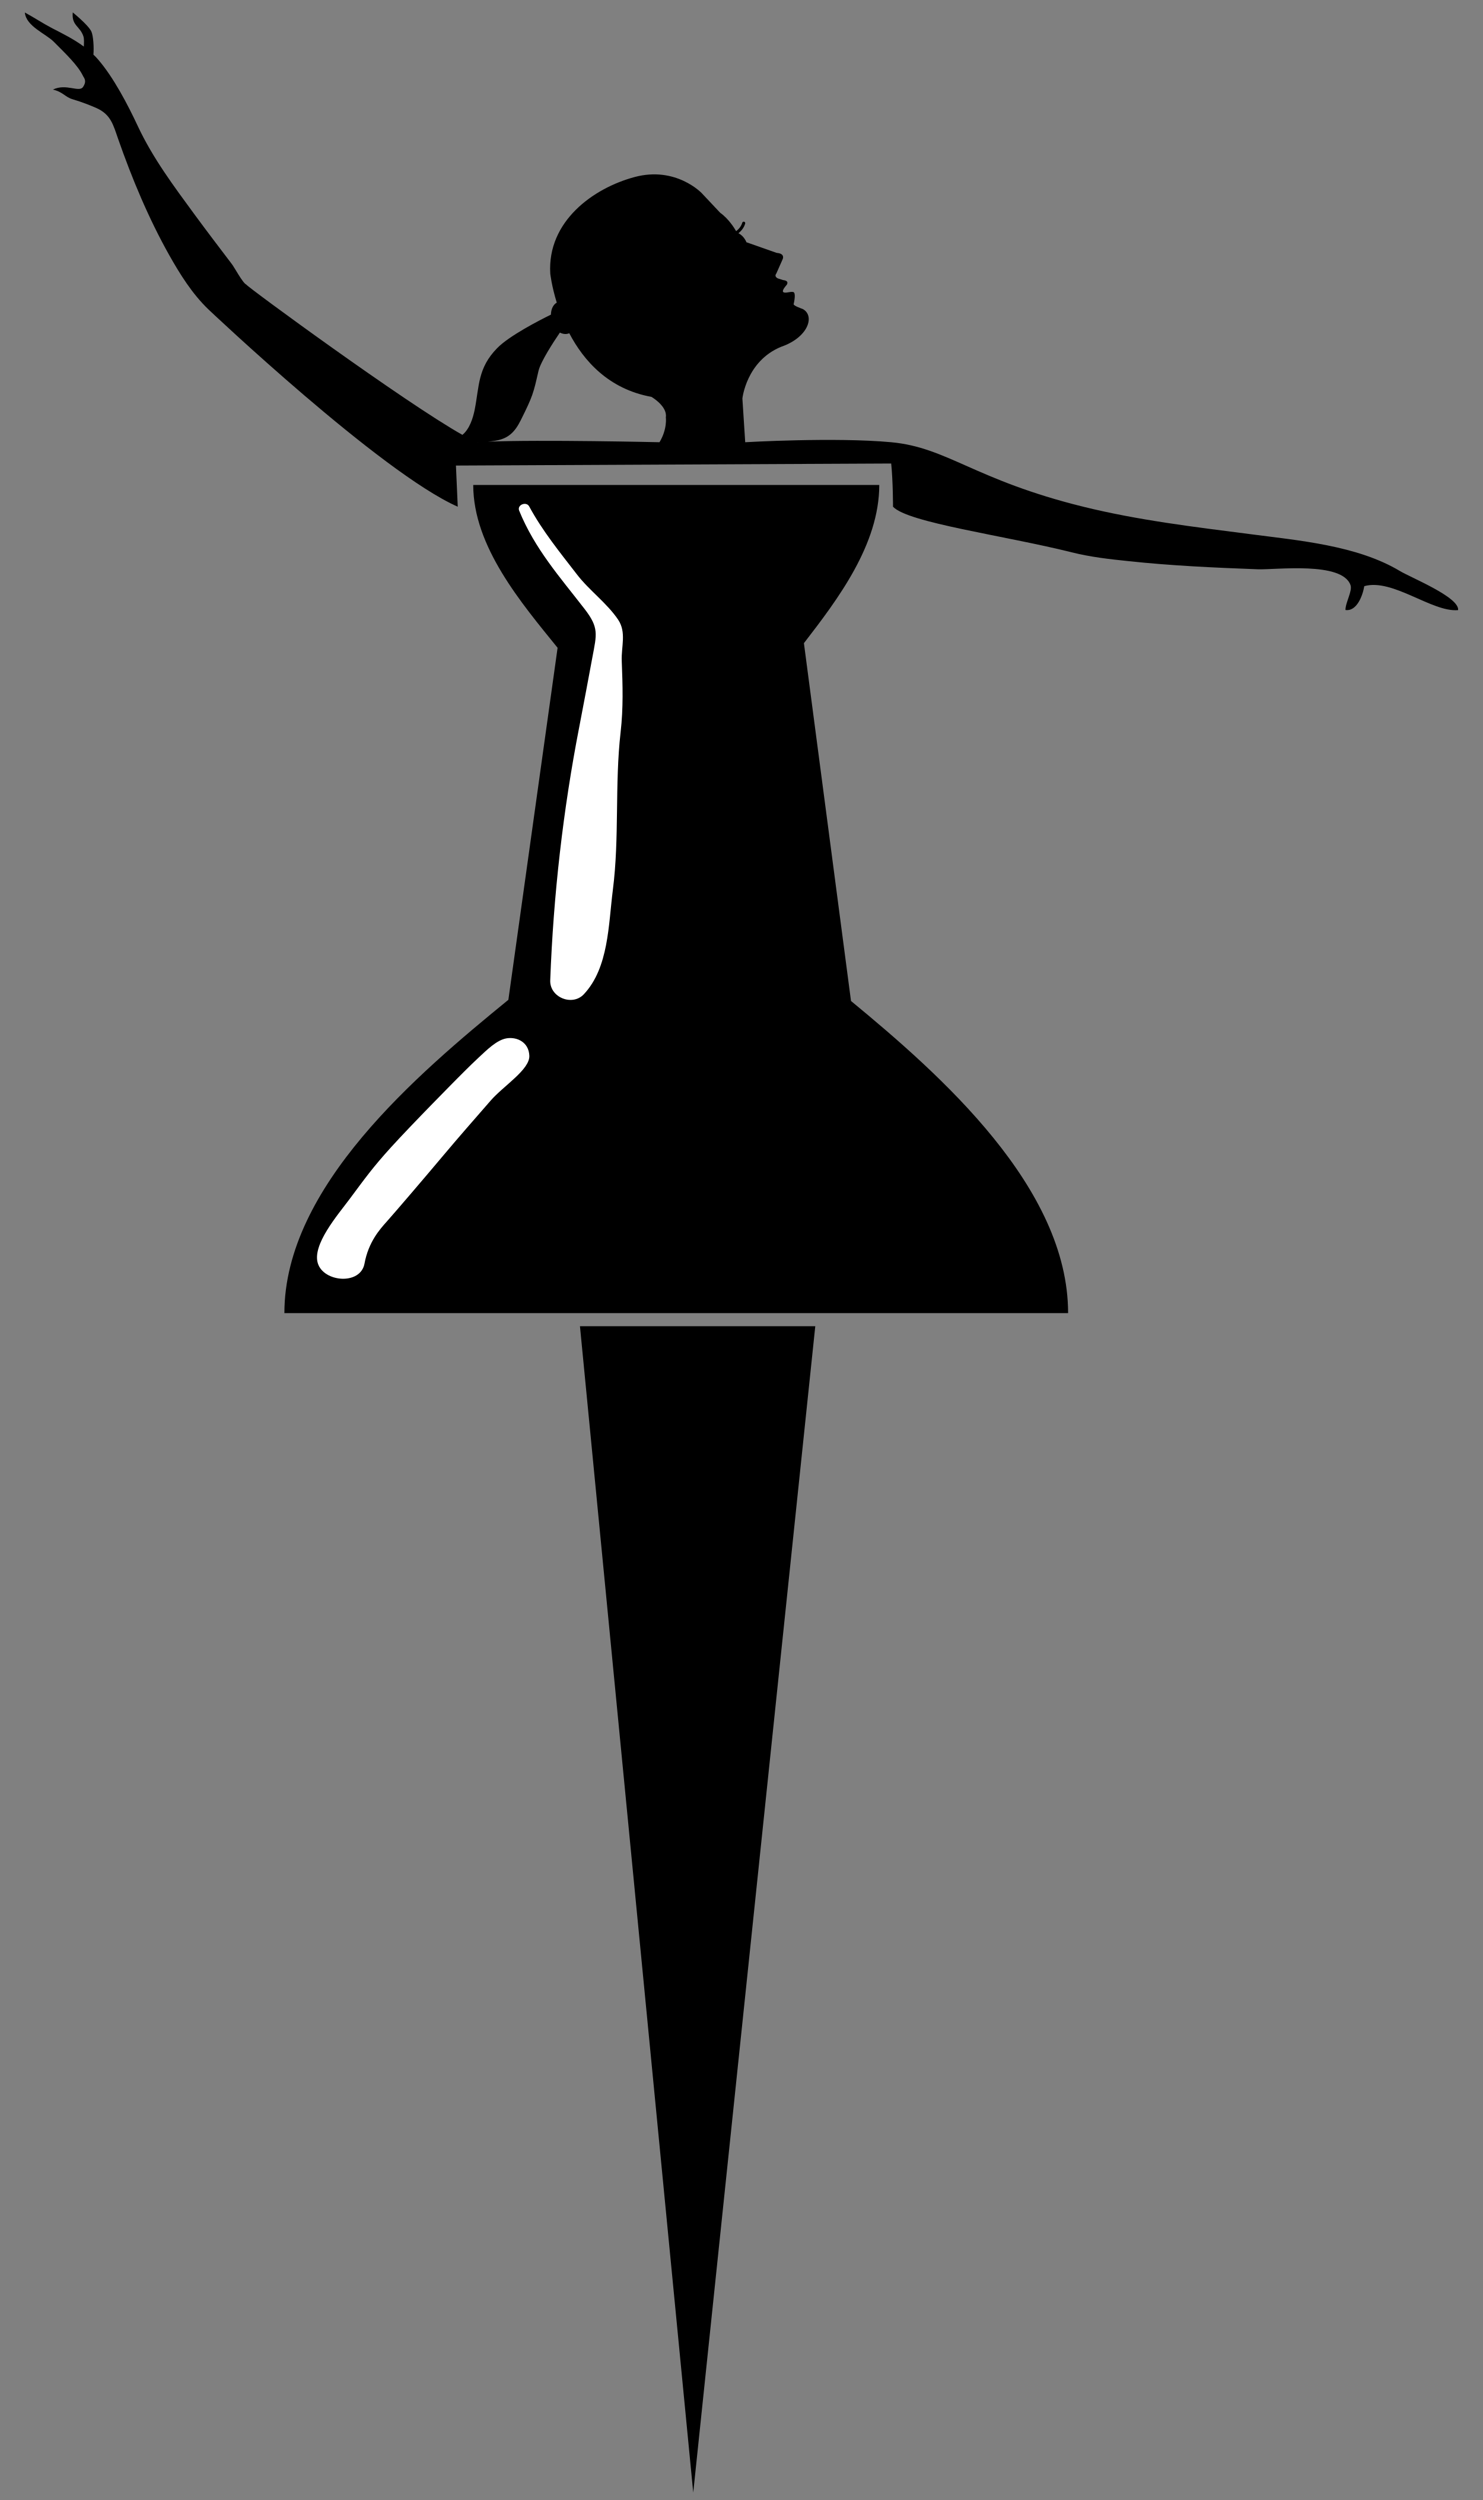
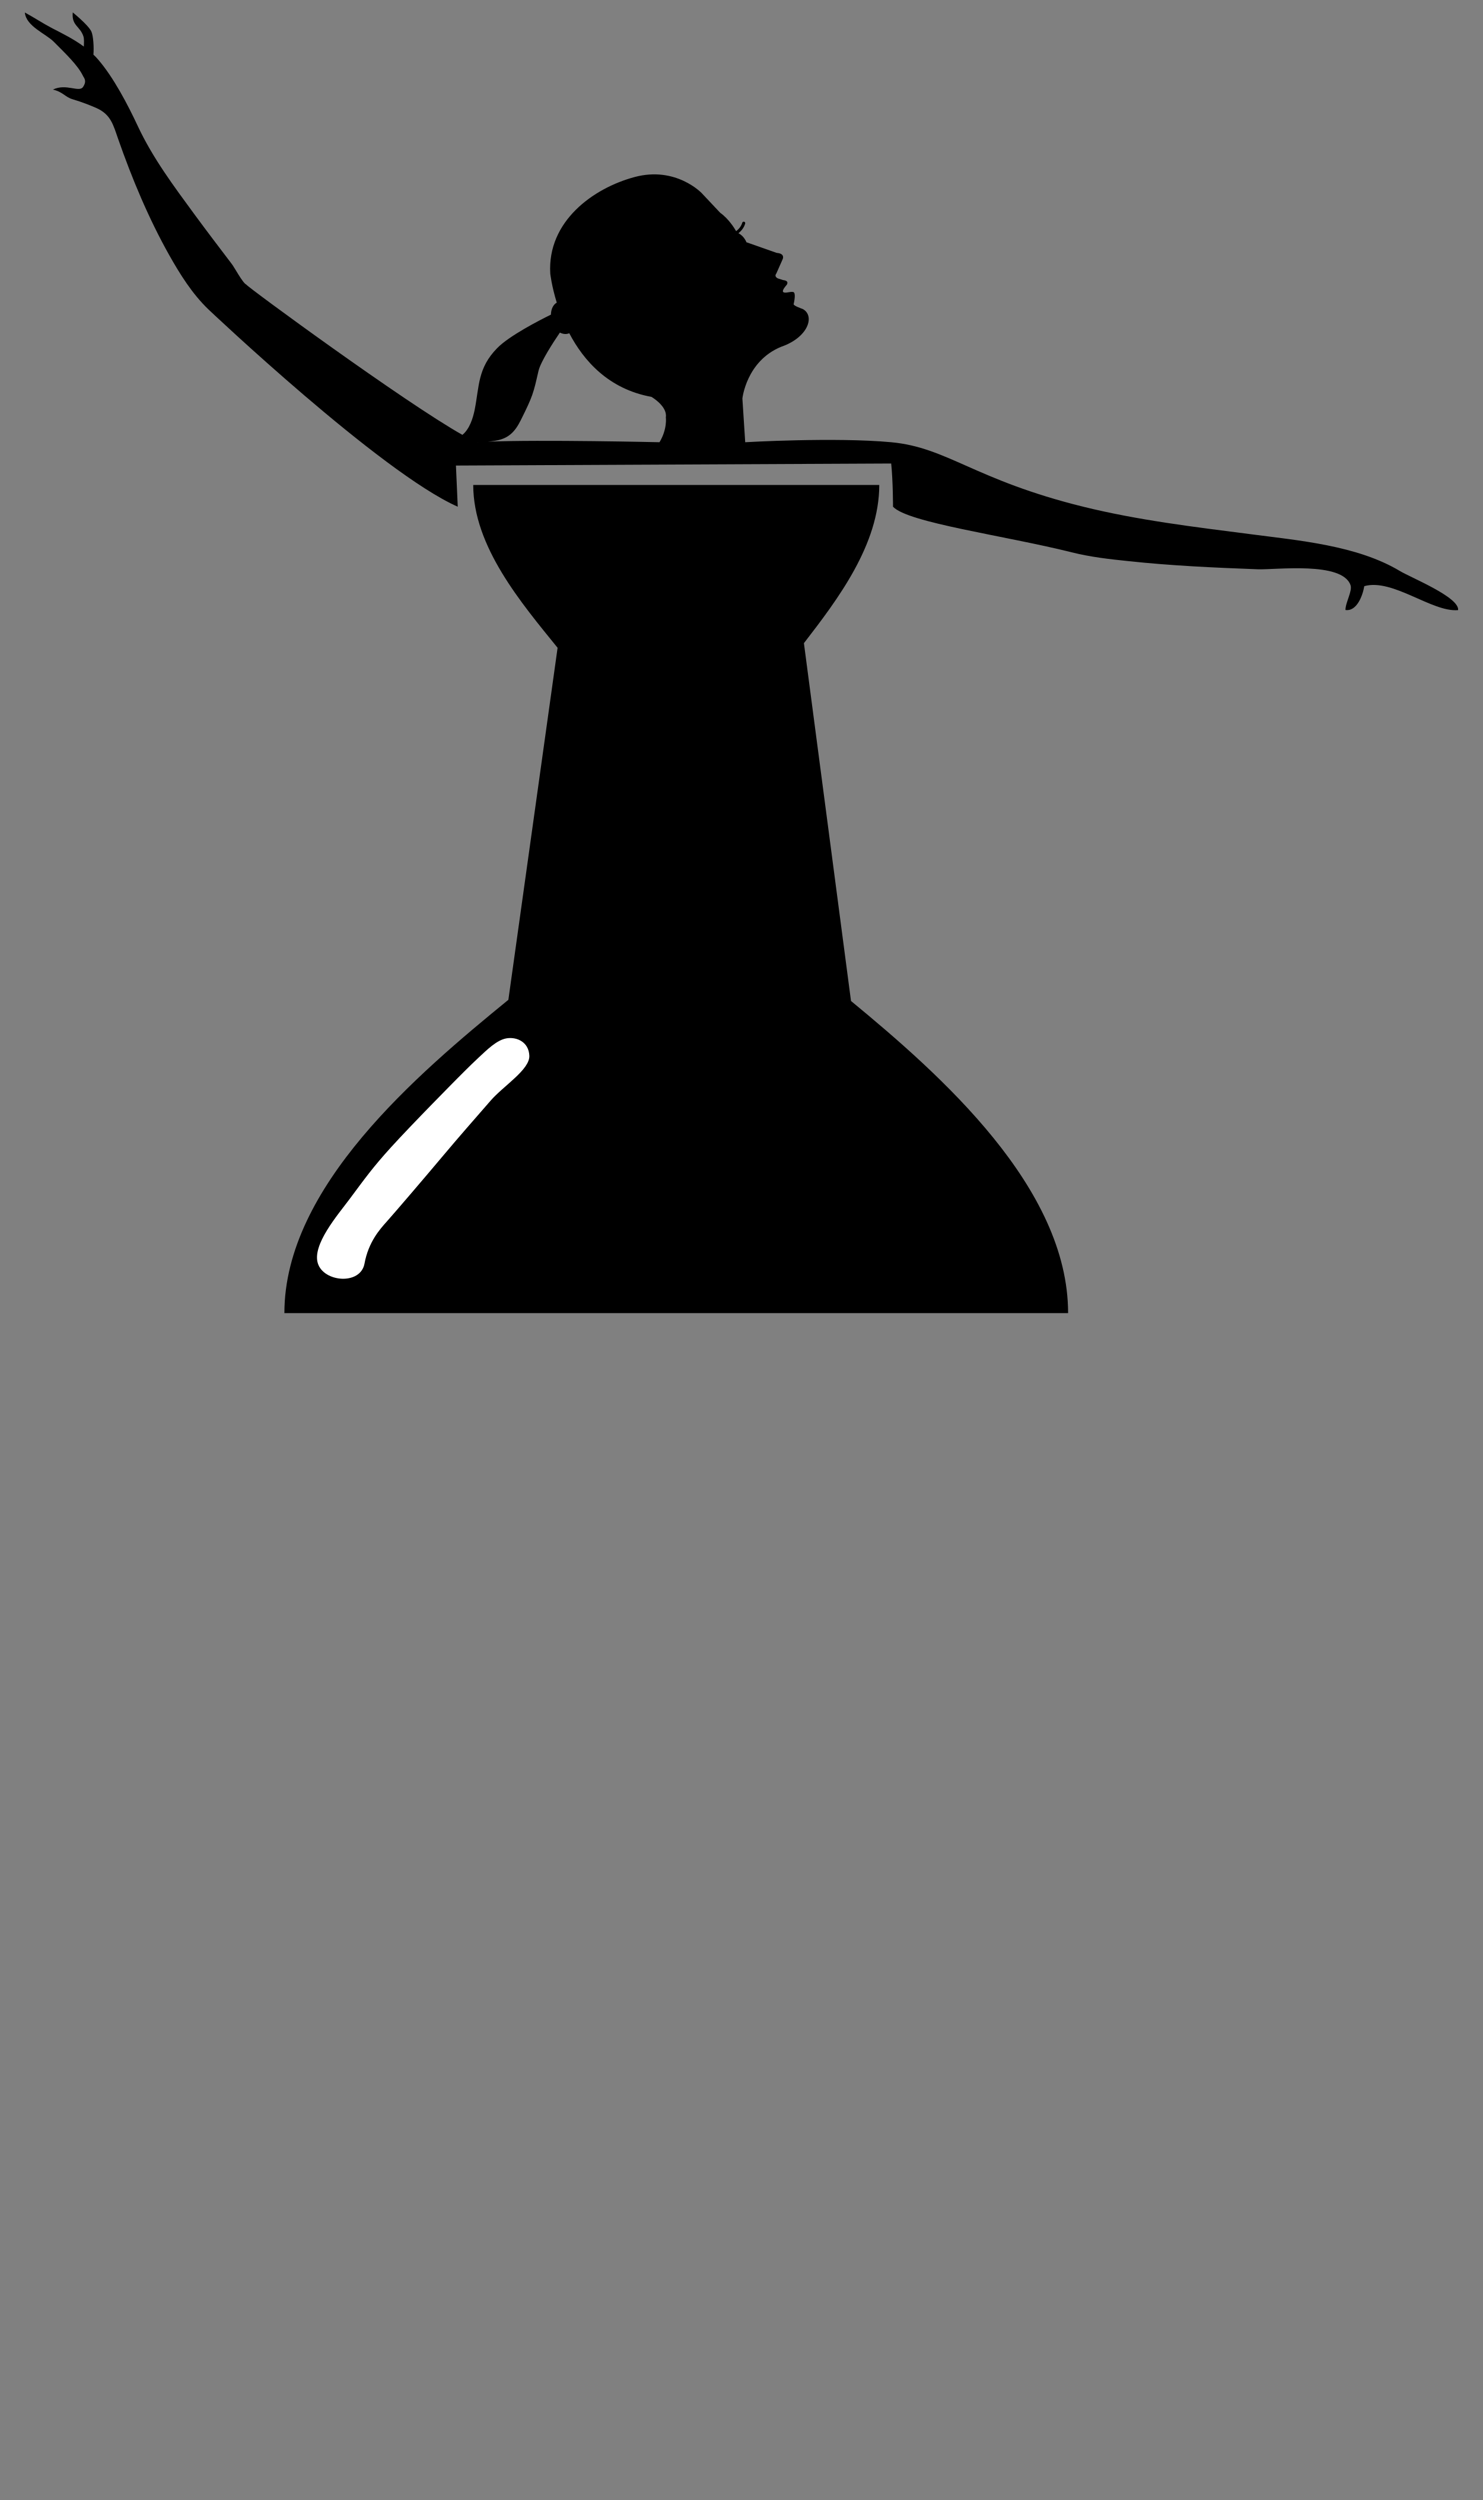
<svg xmlns="http://www.w3.org/2000/svg" version="1.1" id="ballerina" x="0px" y="0px" width="299px" height="504px" viewBox="-34.75 -41.417 299 504" enable-background="new -34.75 -41.417 299 504" xml:space="preserve">
  <rect x="-34.75" y="-41.417" width="299" height="504" fill="#808080" stroke="none" />
  <g id="tack_group">
-     <polygon id="point" points="129.625,225.942 105.019,461.083 82.18,225.942  " />
    <path id="dress" d="M180.598,223.307H22.588c0-25.481,26.849-48.213,45.159-63.165l9.925-70.965   c-7.258-8.972-17.009-20.391-17.009-32.828h81.864c0,12.025-8.386,23.076-15.192,31.894l9.493,72.135   C154.965,175.331,180.598,197.975,180.598,223.307z" />
-     <path id="glint_b" fill="#FFFFFF" d="M89.862,83.487c-2.226-3.3-5.806-5.881-8.254-9.054c-3.418-4.43-6.999-8.813-9.659-13.75   c-0.585-1.088-2.503-0.322-2.024,0.852c3.148,7.71,8.18,13.337,13.196,19.825c2.916,3.771,2.433,5.099,1.577,9.665   c-0.88,4.689-1.736,9.363-2.651,14.056c-3.269,16.789-5.228,33.991-5.862,51.134c-0.127,3.433,4.44,5.295,6.777,2.807   c5.03-5.355,4.955-14.068,5.843-20.977c1.362-10.606,0.364-21.28,1.569-31.837c0.563-4.938,0.423-9.455,0.229-14.382   C90.487,88.927,91.596,86.056,89.862,83.487z" />
    <path id="glint_a" fill="#FFFFFF" d="M67.415,167.905c-2.02,0.322-4.05,2.391-5.682,3.9c-1.632,1.51-4.262,4.173-4.262,4.173   s-9.094,9.165-13.434,13.952c-3.667,4.045-5.116,6.102-8.365,10.463c-2.355,3.16-7.559,9.159-6.323,12.926   c1.234,3.768,8.588,4.378,9.391,0c0.802-4.375,3.104-6.921,4.466-8.446c1.711-1.917,7.583-8.775,11.437-13.367   c3.141-3.741,6.356-7.401,9.565-11.082c2.554-2.93,7.874-6.215,7.765-9.004C71.863,168.632,69.436,167.584,67.415,167.905z" />
    <path id="girls_body" d="M247.487,73.692c-8.625-5.156-20.281-6.131-30.206-7.432c-11.29-1.451-22.556-2.795-33.63-5.524   c-21.949-5.418-27.387-11.952-38.722-13.001c-11.334-1.05-29.431,0-29.431,0l-0.568-8.815c0,0,0.788-7.53,7.793-10.417   c5.478-1.87,6.901-6.248,4.38-7.623c0,0-1.925-0.654-1.84-0.993c0.084-0.339,0.522-2.297-0.085-2.435   c-0.608-0.137-1.577,0.32-1.99,0.025c-0.415-0.296,0.646-1.431,0.646-1.431s0.704-0.865-0.718-1.002l-0.999-0.322   c0,0-0.862-0.33-0.345-1.006l1.268-2.862c0,0,0.604-1.152-1.192-1.287l-6.105-2.148c0,0-0.432-1.222-1.607-1.817   c0.586-0.482,1.118-1.118,1.353-1.947c0.046-0.162-0.048-0.331-0.21-0.377c-0.163-0.048-0.332,0.048-0.378,0.21   c-0.204,0.719-0.693,1.279-1.231,1.702c-0.379-0.661-1.532-2.512-3.211-3.707l-3.733-3.966c0,0-5.181-5.483-13.531-3.245   c-8.35,2.239-17.617,8.931-17.002,19.462c0,0,0.265,2.471,1.312,5.862c-0.057,0.036-0.112,0.058-0.168,0.099   c-0.689,0.509-0.987,1.389-1.012,2.318c-2.437,1.198-8.376,4.252-10.813,6.729c-3.984,4.047-3.613,7.708-4.558,12.439   c-0.331,1.658-1.021,3.886-2.473,5.068c-11.529-6.474-43.581-29.972-43.581-30.303c-0.693-0.281-2.384-3.445-2.883-4.096   C9.502,8.538,6.988,5.243,4.519,1.884C0.314-3.857-3.933-9.512-6.966-15.993c-2.016-4.31-4.876-9.794-7.975-13.39   c-0.303-0.368-0.627-0.693-0.975-1.019c0.129-1.407-0.022-3.813-0.412-4.657c-0.651-1.365-3.749-3.836-3.749-3.858   c-0.281,2.689,1.473,2.752,2.146,4.833c0.173,0.542,0.108,1.299,0.086,2.058c-2.014-1.495-4.246-2.6-6.435-3.727   c-1.907-0.998-3.315-1.973-5.46-3.143c0.259,2.796,4.203,4.248,5.85,5.915c2.406,2.429,4.854,4.725,5.894,6.913   c0.195,0.391,0.803,0.953,0,2.167c-0.801,1.213-3.38-0.759-6.089,0.542c2.038,0.477,2.471,1.518,3.966,1.95   c1.973,0.584,3.619,1.256,4.723,1.733c2.991,1.299,3.467,3.402,4.464,6.262C-8.135-5.418-4.82,2.535-0.682,9.922   c2.233,3.967,4.703,7.932,8.019,11.095c0,0,34.668,32.851,50.205,39.72l-0.367-8.299l87.755-0.411c0.37,3.552,0.37,8.71,0.37,8.71   c2.989,3.229,22.384,5.785,36.102,9.21c3.705,0.932,7.539,1.366,11.33,1.755c8.667,0.933,17.399,1.322,26.112,1.647   c3.684,0.129,17.032-1.626,18.699,3.207c0.41,1.17-1.062,3.576-1.019,5.005c2.319,0.324,3.488-2.99,3.791-4.811   c5.742-1.604,13.673,5.31,18.917,4.832C259.514,78.961,249.698,75.039,247.487,73.692z M61.507,47.735   c-0.009-0.002-0.021-0.009-0.03-0.012c0.072,0,0.144,0.001,0.215,0.001C61.633,47.728,61.564,47.731,61.507,47.735z M98.218,47.735   c0,0-24.064-0.546-34.619-0.111c0.497-0.047,0.983-0.104,1.44-0.175c2.635-0.414,3.972-1.684,5.191-4.123   c2.443-4.886,2.564-5.461,3.583-9.939c0.434-1.906,3.081-5.938,4.322-7.759c0.661,0.342,1.327,0.382,1.891,0.134   c2.91,5.554,7.94,11.264,16.562,12.827c0,0,3.261,1.88,2.907,4.125C99.496,42.714,99.833,45.051,98.218,47.735z" />
  </g>
</svg>